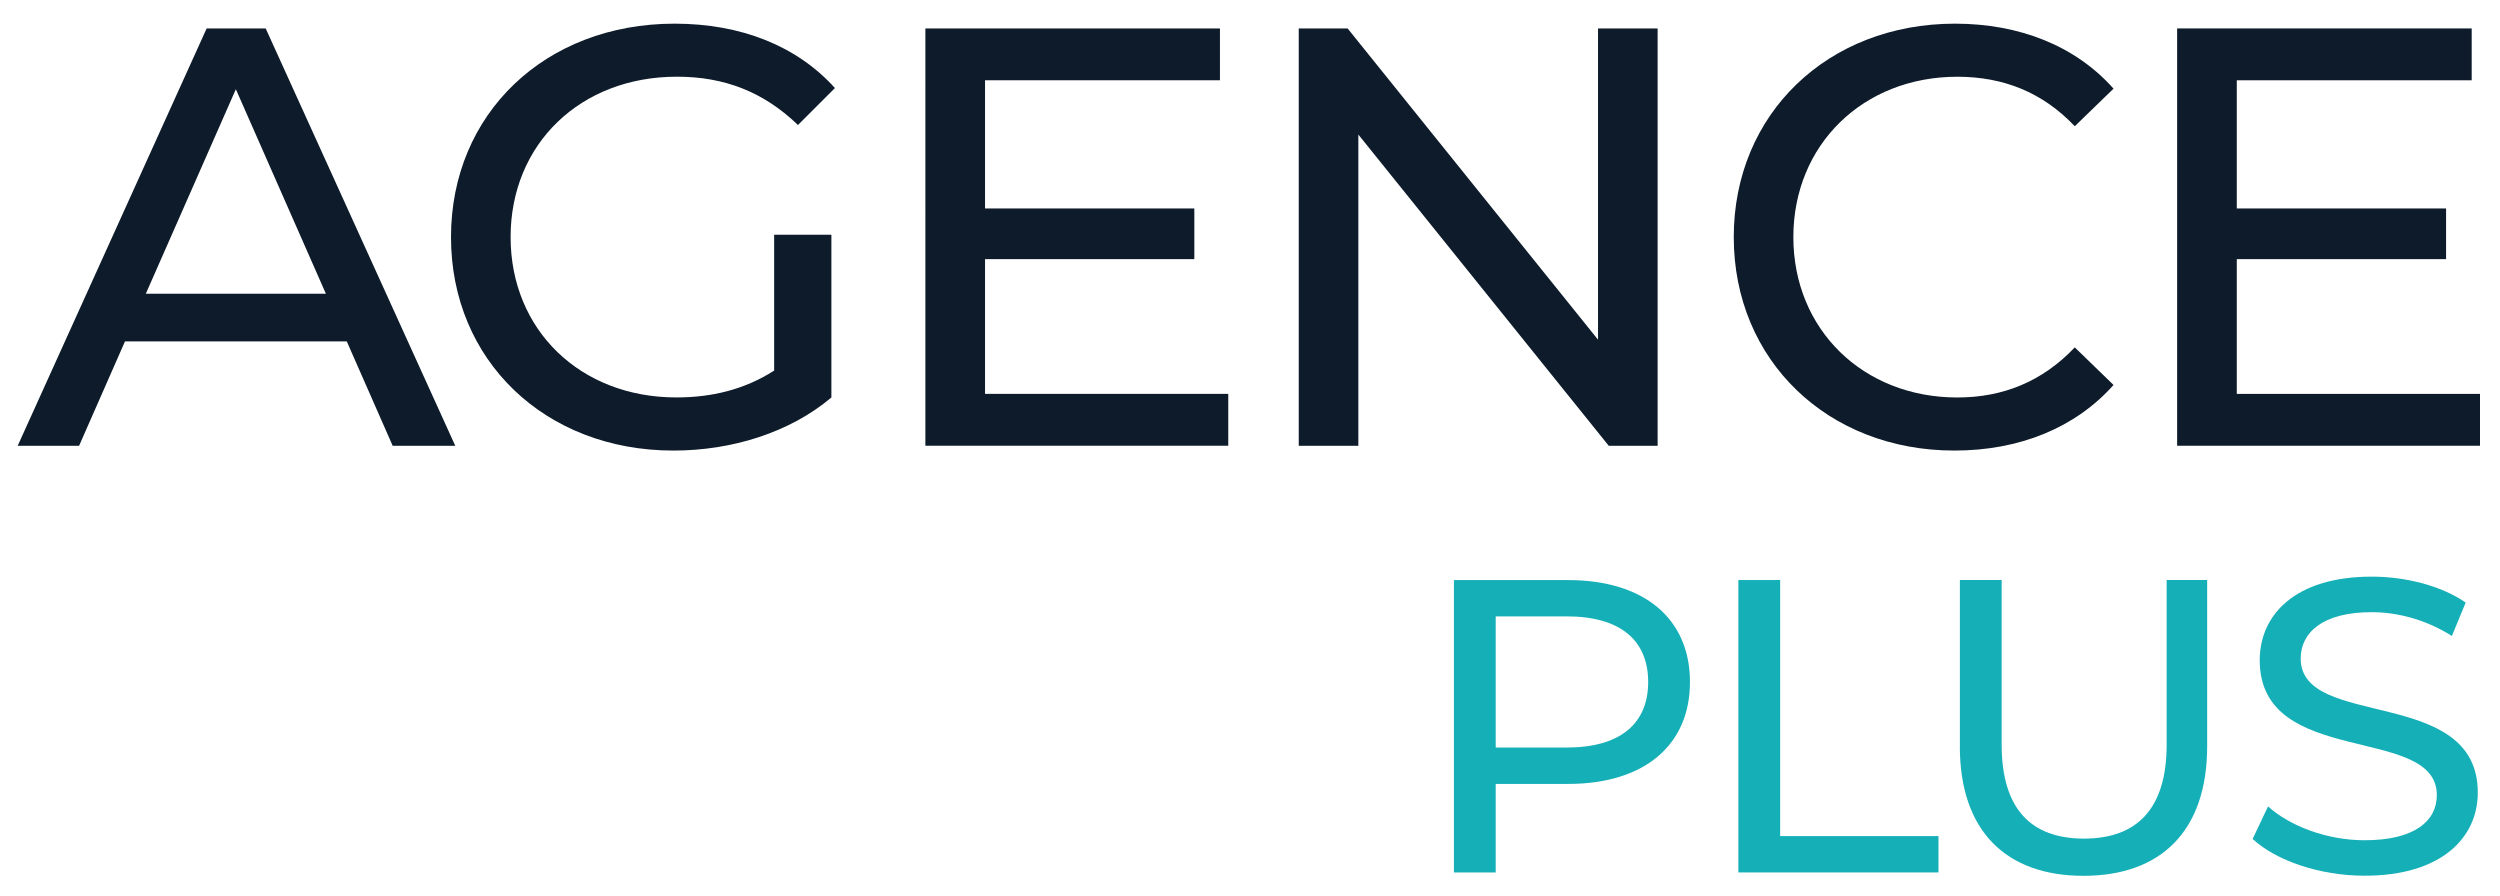
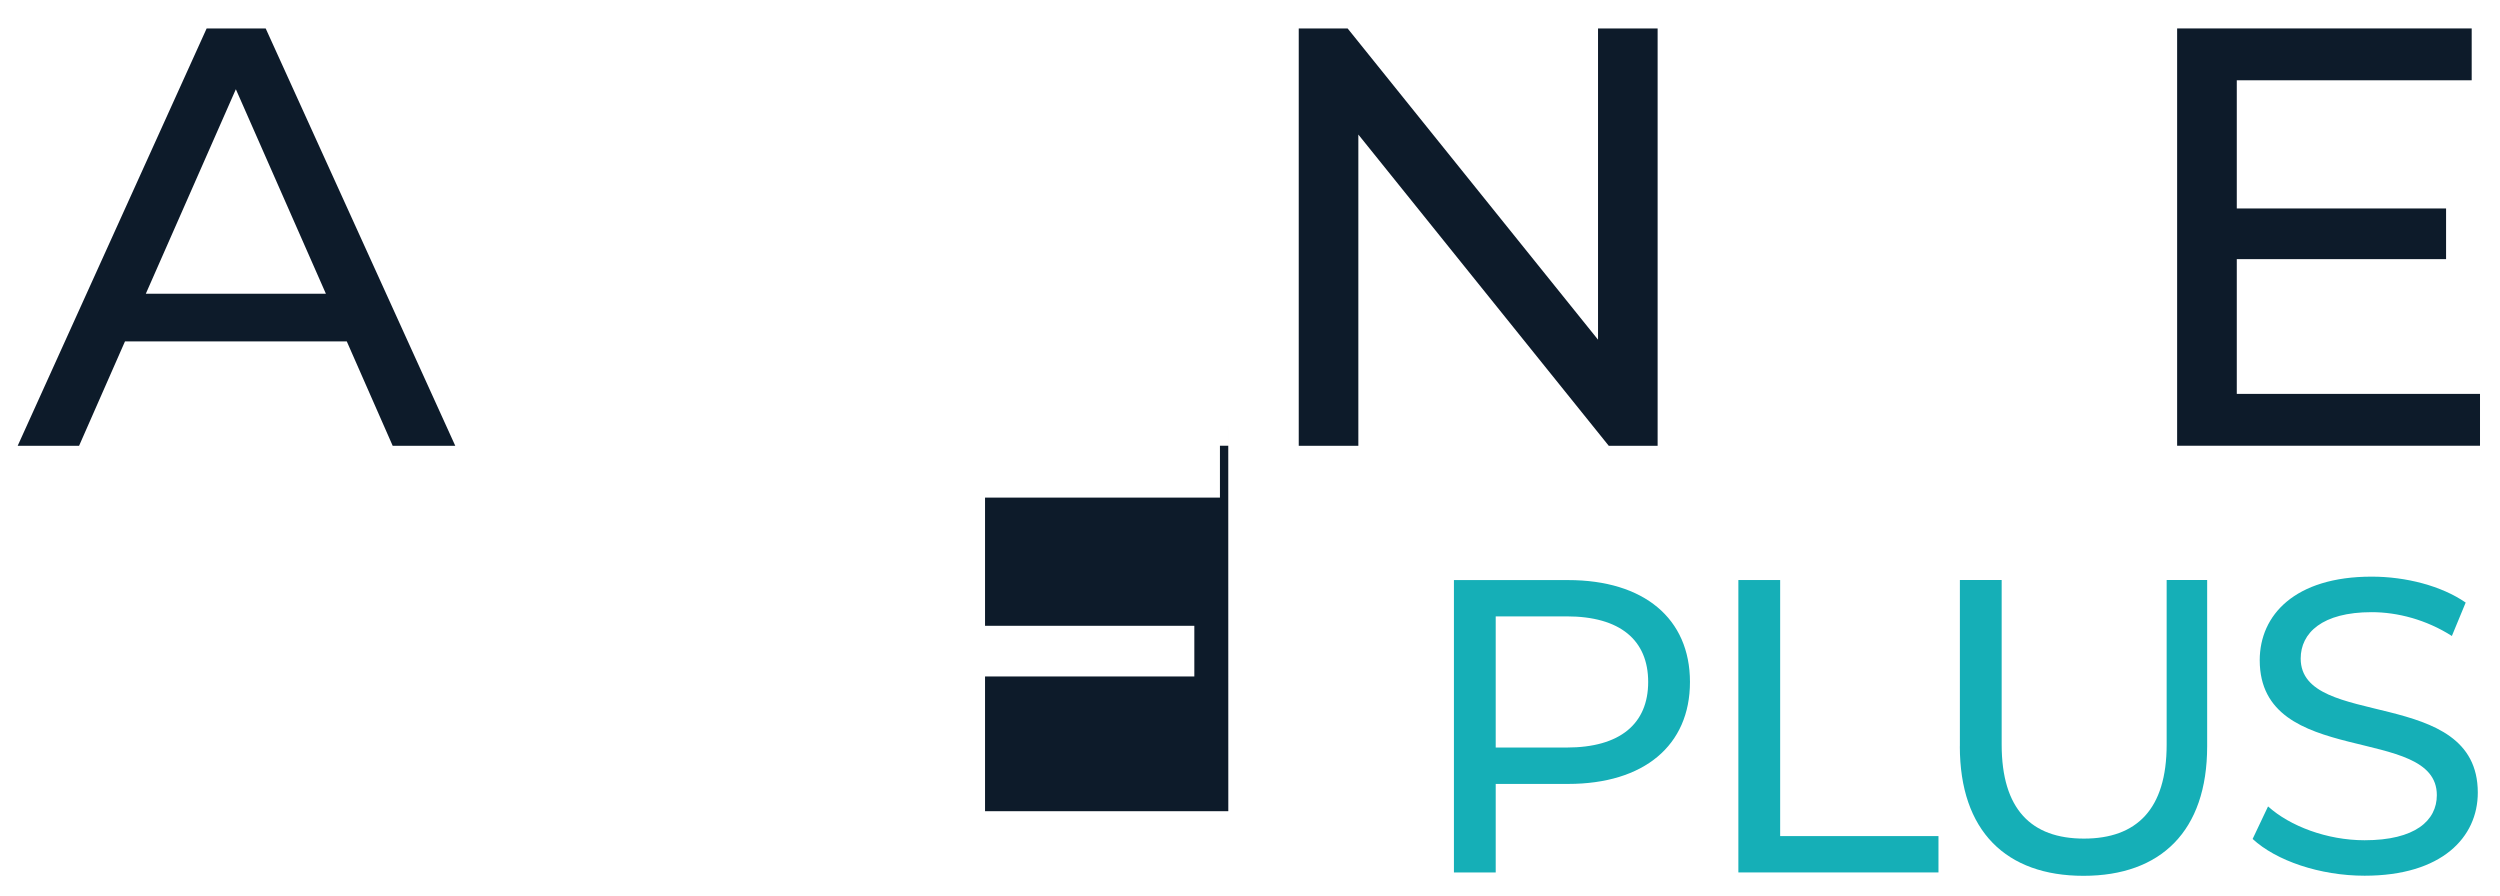
<svg xmlns="http://www.w3.org/2000/svg" id="Calque_1" width="487" viewBox="0 0 486.89 174.51">
  <defs>
    <style>.cls-1{fill:#15afb7;}.cls-2{fill:#0d1b2a;}</style>
  </defs>
  <path class="cls-2" d="M67.5,66.51H24.29l-8.94,20.33H3.39L40.2,5.54h11.5l36.93,81.3h-12.19l-8.94-20.33ZM63.43,57.22l-17.54-39.84-17.54,39.84h35.08Z" />
-   <path class="cls-2" d="M150.75,45.72h11.15v31.71c-8.13,6.85-19.4,10.34-30.78,10.34-24.97,0-43.32-17.54-43.32-41.58S106.15,4.61,131.35,4.61c12.89,0,23.81,4.3,31.24,12.54l-7.2,7.2c-6.74-6.5-14.4-9.41-23.58-9.41-18.82,0-32.4,13.12-32.4,31.24s13.59,31.24,32.29,31.24c6.85,0,13.24-1.51,19.05-5.23v-26.48Z" />
-   <path class="cls-2" d="M239.21,76.73v10.1h-59V5.54h57.38v10.1h-45.76v24.97h40.77v9.87h-40.77v26.25h47.39Z" />
+   <path class="cls-2" d="M239.21,76.73v10.1h-59h57.38v10.1h-45.76v24.97h40.77v9.87h-40.77v26.25h47.39Z" />
  <path class="cls-2" d="M322.85,5.54v81.3h-9.52l-48.78-60.63v60.63h-11.61V5.54h9.52l48.78,60.63V5.54h11.61Z" />
-   <path class="cls-2" d="M337.68,46.19c0-24.04,18.35-41.58,43.09-41.58,12.54,0,23.46,4.3,30.89,12.66l-7.55,7.32c-6.27-6.62-13.94-9.64-22.88-9.64-18.35,0-31.94,13.24-31.94,31.24s13.59,31.24,31.94,31.24c8.94,0,16.61-3.14,22.88-9.76l7.55,7.32c-7.43,8.36-18.35,12.78-31.01,12.78-24.62,0-42.97-17.54-42.97-41.58Z" />
  <path class="cls-2" d="M483.05,76.73v10.1h-59V5.54h57.38v10.1h-45.76v24.97h40.77v9.87h-40.77v26.25h47.39Z" />
  <path class="cls-1" d="M329.15,132.85c0,12.37-8.95,19.86-23.76,19.86h-14.08v17.25h-8.14v-56.96h22.22c14.81,0,23.76,7.49,23.76,19.86ZM321.01,132.85c0-8.14-5.45-12.78-15.87-12.78h-13.83v25.55h13.83c10.42,0,15.87-4.64,15.87-12.78Z" />
  <path class="cls-1" d="M338.58,112.99h8.14v49.88h30.84v7.08h-38.98v-56.96Z" />
  <path class="cls-1" d="M381.73,145.38v-32.39h8.14v32.06c0,12.61,5.78,18.31,16.03,18.31s16.11-5.7,16.11-18.31v-32.06h7.89v32.39c0,16.52-9.03,25.23-24.09,25.23s-24.09-8.71-24.09-25.23Z" />
  <path class="cls-1" d="M438.75,163.44l3.01-6.35c4.23,3.82,11.47,6.59,18.8,6.59,9.85,0,14.08-3.82,14.08-8.79,0-13.92-34.5-5.13-34.5-26.28,0-8.79,6.84-16.28,21.81-16.28,6.67,0,13.59,1.79,18.31,5.05l-2.69,6.51c-4.96-3.17-10.58-4.64-15.62-4.64-9.68,0-13.83,4.07-13.83,9.03,0,13.92,34.5,5.21,34.5,26.12,0,8.71-7,16.19-22.05,16.19-8.71,0-17.25-2.93-21.81-7.16Z" />
</svg>